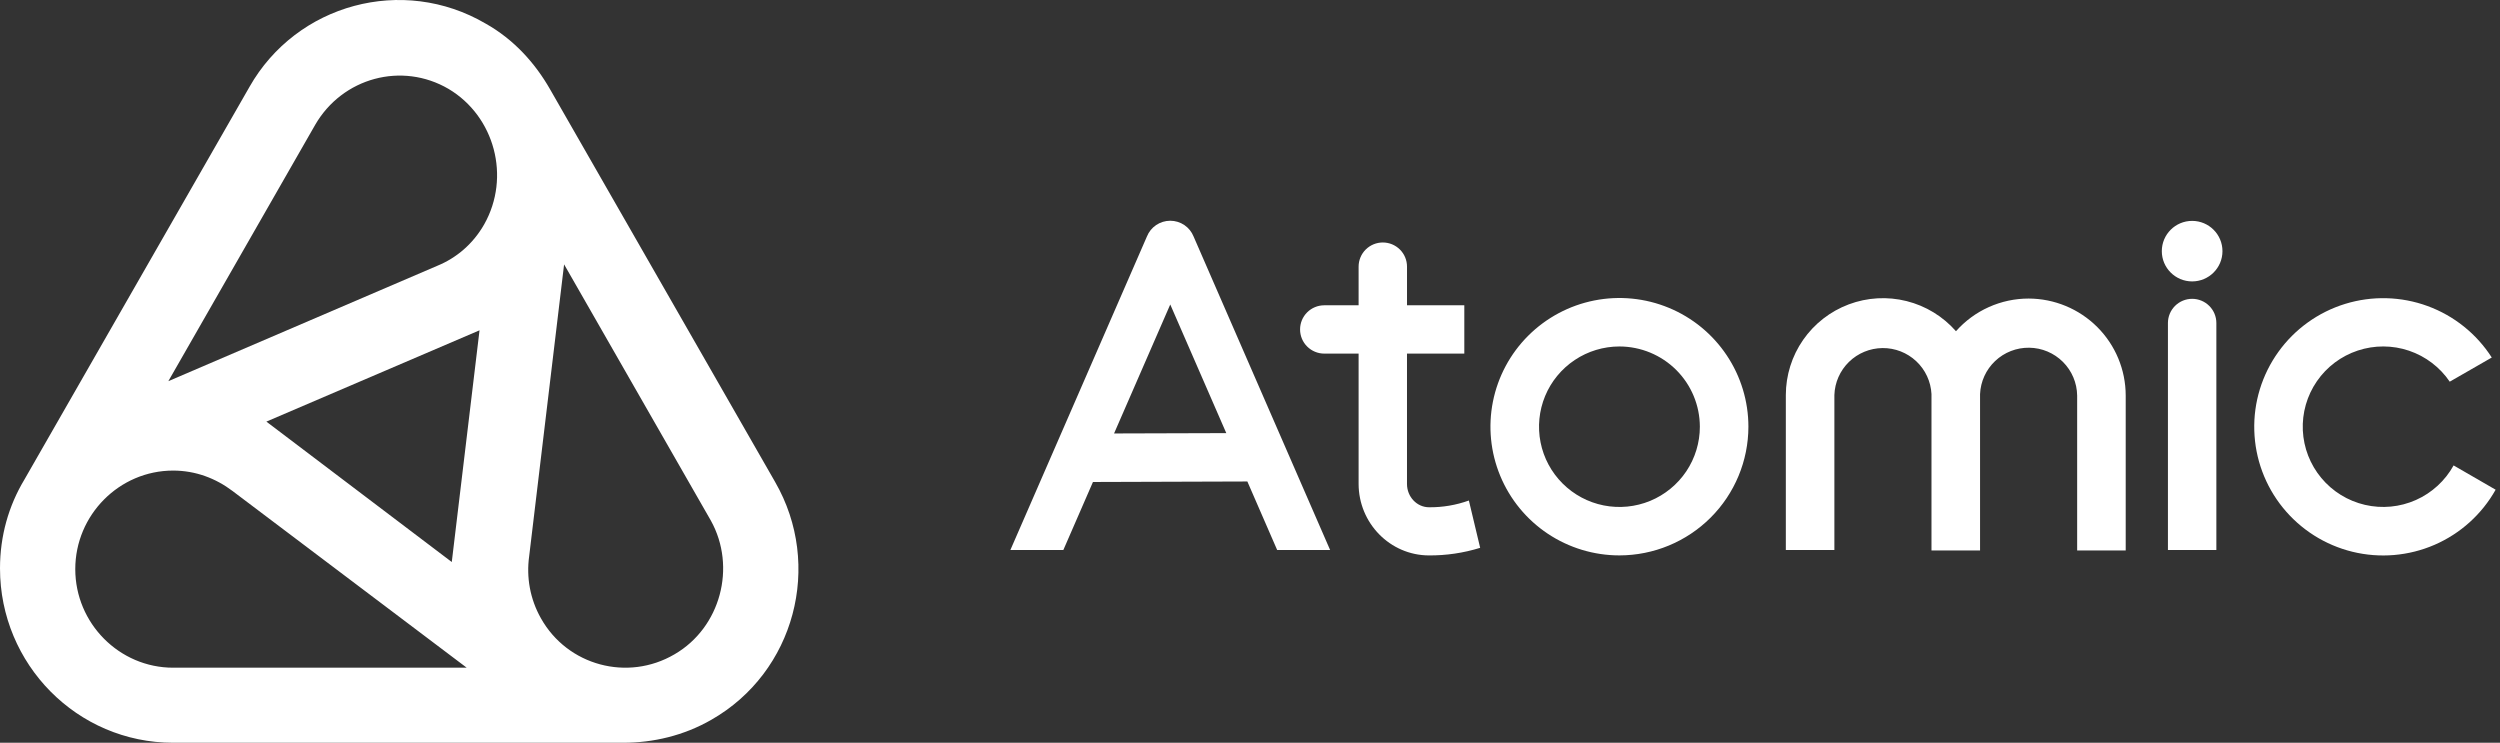
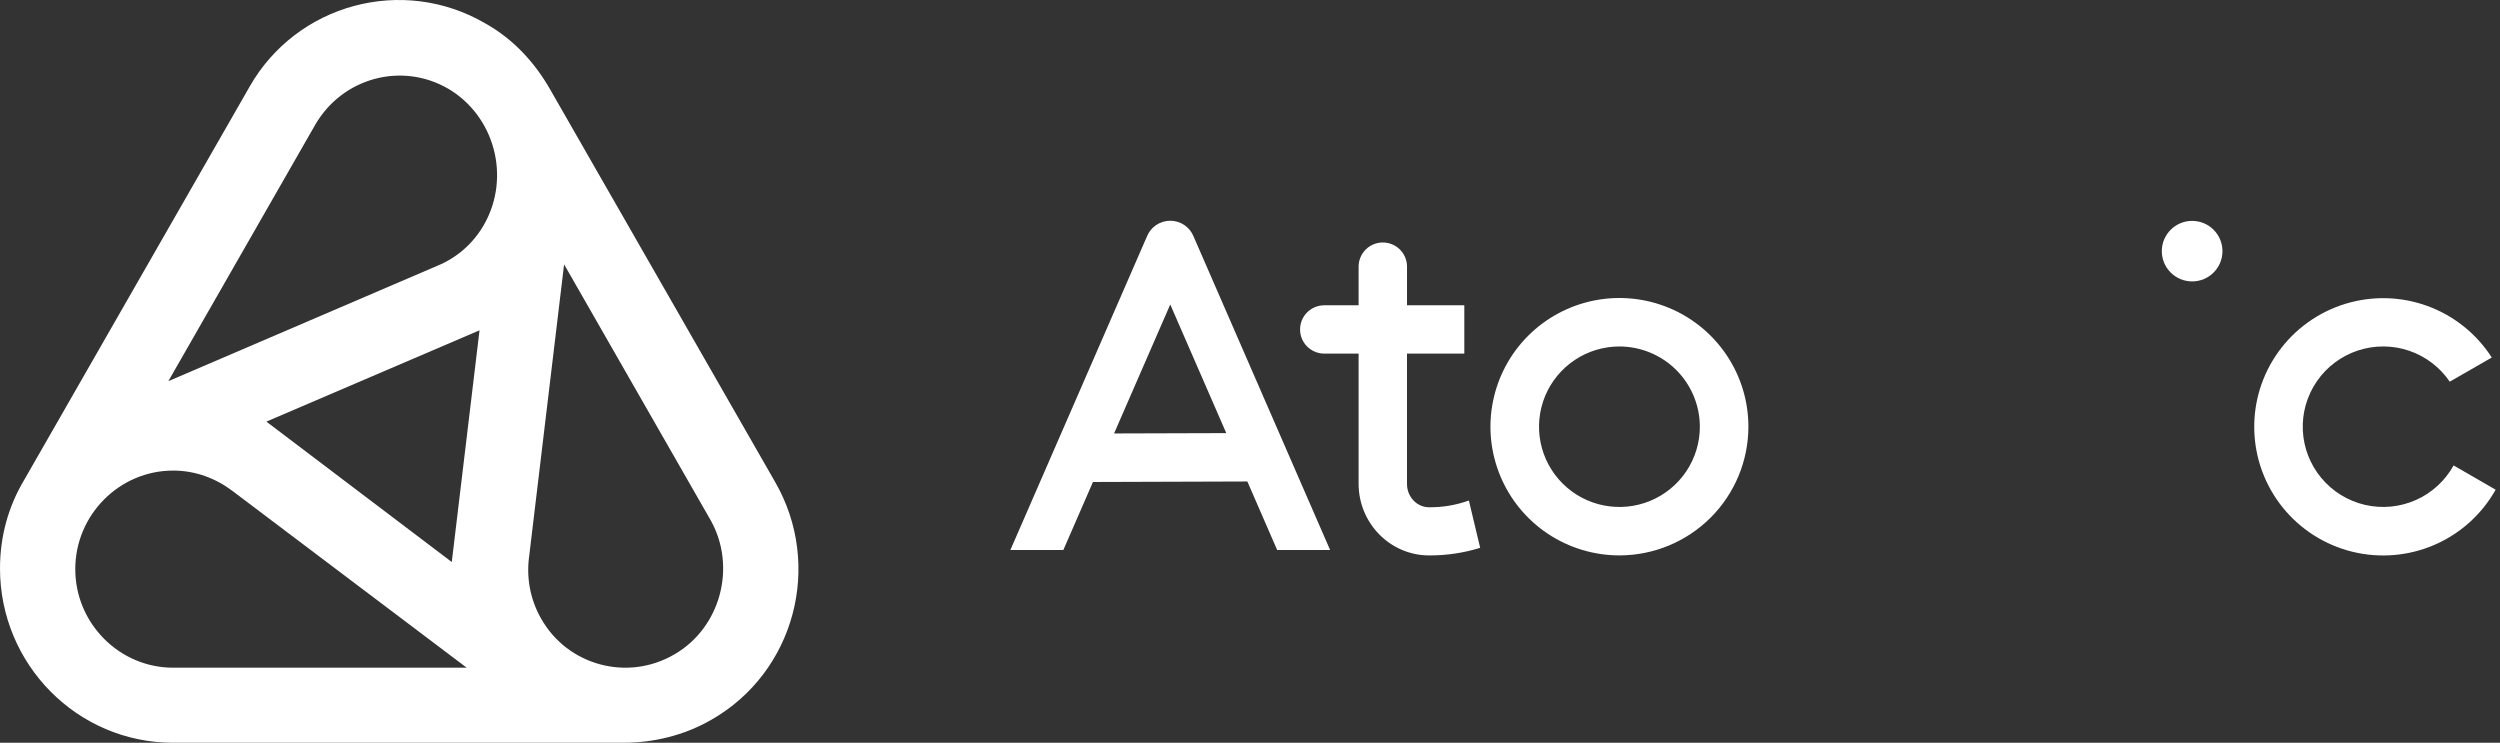
<svg xmlns="http://www.w3.org/2000/svg" width="138" height="41" viewBox="0 0 138 41" fill="none">
  <rect x="0" y="0" width="138" height="41" fill="#333333" stroke="none" />
  <path d="M89.393 30.658C87.984 30.658 86.608 30.241 85.437 29.461C84.266 28.68 83.354 27.57 82.815 26.272C82.276 24.974 82.135 23.546 82.41 22.167C82.685 20.789 83.363 19.523 84.359 18.53C85.355 17.537 86.623 16.86 88.004 16.586C89.385 16.312 90.817 16.453 92.118 16.991C93.419 17.529 94.53 18.439 95.312 19.608C96.095 20.776 96.512 22.15 96.512 23.555C96.509 25.438 95.759 27.244 94.424 28.576C93.089 29.907 91.28 30.656 89.393 30.658ZM89.393 19.125C88.515 19.125 87.656 19.385 86.926 19.872C86.196 20.359 85.627 21.05 85.291 21.86C84.956 22.669 84.868 23.56 85.039 24.419C85.21 25.279 85.633 26.068 86.254 26.687C86.874 27.307 87.665 27.729 88.527 27.9C89.388 28.07 90.28 27.983 91.091 27.648C91.902 27.312 92.596 26.744 93.084 26.016C93.571 25.288 93.832 24.431 93.832 23.555C93.83 22.381 93.362 21.255 92.53 20.424C91.698 19.594 90.57 19.127 89.393 19.125Z" fill="white" />
-   <path d="M121.006 16.495C121.361 16.495 121.701 16.636 121.951 16.886C122.202 17.136 122.343 17.475 122.343 17.829V30.361H119.67V17.829C119.67 17.475 119.811 17.136 120.061 16.886C120.312 16.636 120.652 16.495 121.006 16.495Z" fill="white" />
-   <path d="M111.979 16.48C111.221 16.48 110.471 16.641 109.78 16.952C109.089 17.262 108.472 17.716 107.97 18.283C107.251 17.465 106.3 16.884 105.243 16.62C104.186 16.355 103.073 16.418 102.052 16.801C101.032 17.184 100.153 17.868 99.532 18.762C98.911 19.656 98.579 20.718 98.578 21.805V30.359H101.258V21.805C101.28 21.115 101.568 20.46 102.063 19.977C102.558 19.494 103.22 19.221 103.912 19.213C104.604 19.206 105.272 19.466 105.776 19.939C106.281 20.412 106.582 21.061 106.618 21.751C106.618 21.778 106.618 21.805 106.618 21.833V30.386H109.299V30.359V21.759C109.327 21.063 109.627 20.405 110.134 19.926C110.641 19.447 111.316 19.184 112.014 19.194C112.713 19.203 113.38 19.484 113.874 19.977C114.368 20.47 114.649 21.136 114.659 21.833V30.386H117.339V21.833C117.338 20.414 116.773 19.054 115.768 18.051C114.763 17.047 113.4 16.483 111.979 16.48Z" fill="white" />
  <path d="M135.439 25.691C134.972 26.536 134.242 27.206 133.358 27.6C132.475 27.993 131.487 28.087 130.544 27.868C129.602 27.649 128.757 27.129 128.139 26.387C127.52 25.645 127.161 24.722 127.116 23.757C127.072 22.793 127.344 21.841 127.892 21.045C128.44 20.249 129.233 19.654 130.151 19.35C131.07 19.046 132.062 19.049 132.978 19.359C133.894 19.67 134.683 20.27 135.226 21.069L137.546 19.735C136.707 18.426 135.462 17.428 134 16.893C132.538 16.358 130.941 16.317 129.454 16.774C127.966 17.232 126.67 18.164 125.764 19.427C124.857 20.69 124.391 22.215 124.437 23.767C124.482 25.32 125.036 26.816 126.015 28.024C126.993 29.232 128.342 30.087 129.853 30.457C131.365 30.828 132.957 30.693 134.385 30.075C135.813 29.456 136.998 28.387 137.759 27.032L135.439 25.691Z" fill="white" />
  <path d="M81.705 30.24L81.082 27.628C80.378 27.882 79.634 28.008 78.885 28.001C78.213 28.001 77.666 27.424 77.666 26.715V19.519H80.83V16.852H77.667V14.718C77.667 14.365 77.527 14.025 77.276 13.775C77.025 13.525 76.686 13.385 76.331 13.385C75.977 13.385 75.637 13.525 75.386 13.775C75.136 14.025 74.995 14.365 74.995 14.718V16.852H73.1C72.746 16.852 72.406 16.992 72.155 17.242C71.904 17.492 71.764 17.831 71.764 18.185C71.764 18.539 71.904 18.878 72.155 19.128C72.406 19.378 72.746 19.519 73.1 19.519H74.995V26.705C74.995 28.879 76.73 30.648 78.867 30.659C79.829 30.666 80.786 30.525 81.705 30.24Z" fill="white" />
  <path d="M121.006 15.534C121.931 15.534 122.68 14.786 122.68 13.864C122.68 12.941 121.931 12.193 121.006 12.193C120.082 12.193 119.332 12.941 119.332 13.864C119.332 14.786 120.082 15.534 121.006 15.534Z" fill="white" />
  <path d="M58.697 30.359L60.331 26.606L68.854 26.578L70.499 30.359H73.422L65.887 13.057C65.784 12.799 65.606 12.579 65.377 12.423C65.147 12.268 64.876 12.185 64.598 12.185C64.32 12.185 64.049 12.268 63.819 12.423C63.589 12.579 63.412 12.799 63.309 13.057L55.773 30.36L58.697 30.359ZM64.598 16.807L67.691 23.908L61.496 23.927L64.598 16.807Z" fill="white" />
  <path fill-rule="evenodd" clip-rule="evenodd" d="M42.786 26.603L30.362 4.926C29.543 3.494 28.372 2.178 26.8 1.298C22.239 -1.368 16.376 0.206 13.768 4.801L13.768 4.802L1.346 26.474C0.477 27.92 0 29.584 0 31.375C0 36.668 4.257 41 9.557 41H34.407C36.05 41 37.743 40.608 39.266 39.732C43.872 37.105 45.435 31.198 42.786 26.604L42.786 26.603ZM9.557 25.976C10.788 25.976 11.907 26.401 12.84 27.106L25.762 36.857H9.557C6.587 36.857 4.155 34.408 4.155 31.416C4.155 28.425 6.587 25.976 9.557 25.976ZM24.152 14.666L9.292 21.041L17.396 6.894L17.396 6.893C18.903 4.288 22.181 3.397 24.764 4.91C27.309 6.426 28.198 9.772 26.732 12.377C26.115 13.465 25.19 14.24 24.152 14.666ZM37.233 36.118L37.231 36.119C34.645 37.635 31.328 36.739 29.865 34.139L29.864 34.138C29.247 33.051 29.054 31.847 29.208 30.72L31.138 14.593L39.238 28.734L39.239 28.736C40.665 31.3 39.775 34.644 37.233 36.118ZM24.938 31.023L14.704 23.273L26.47 18.233L24.938 31.023Z" fill="white" />
</svg>